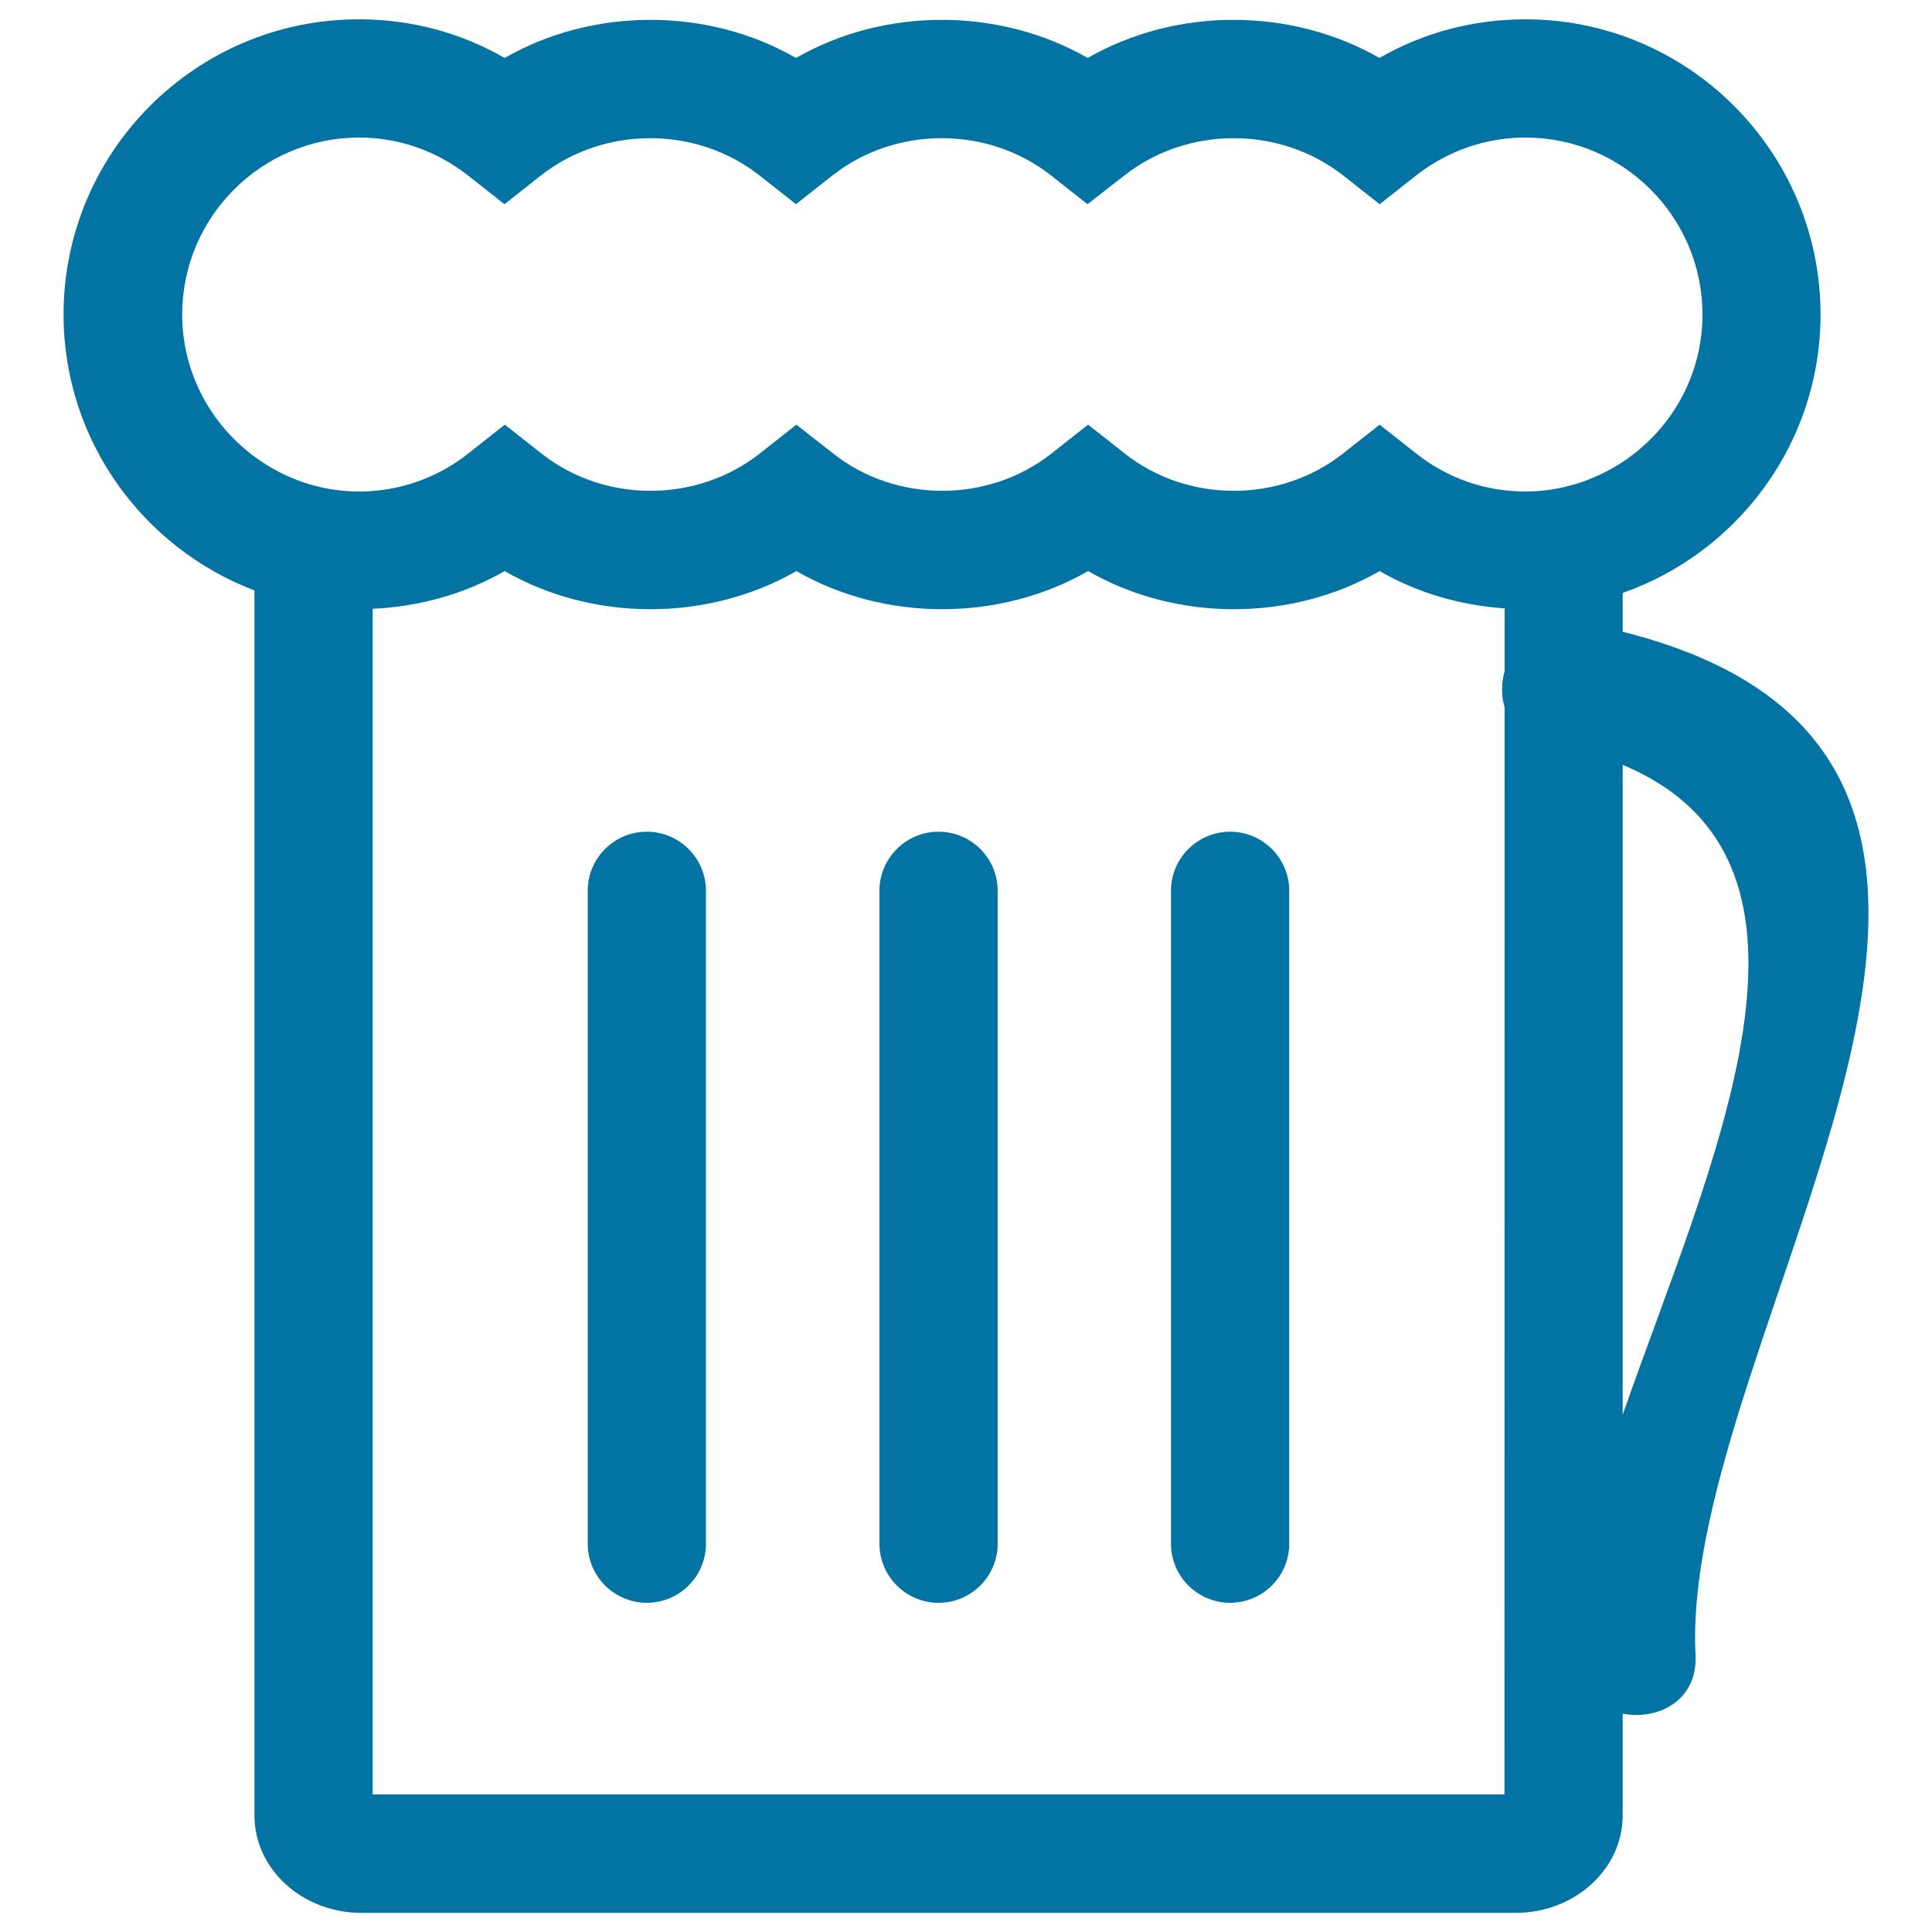
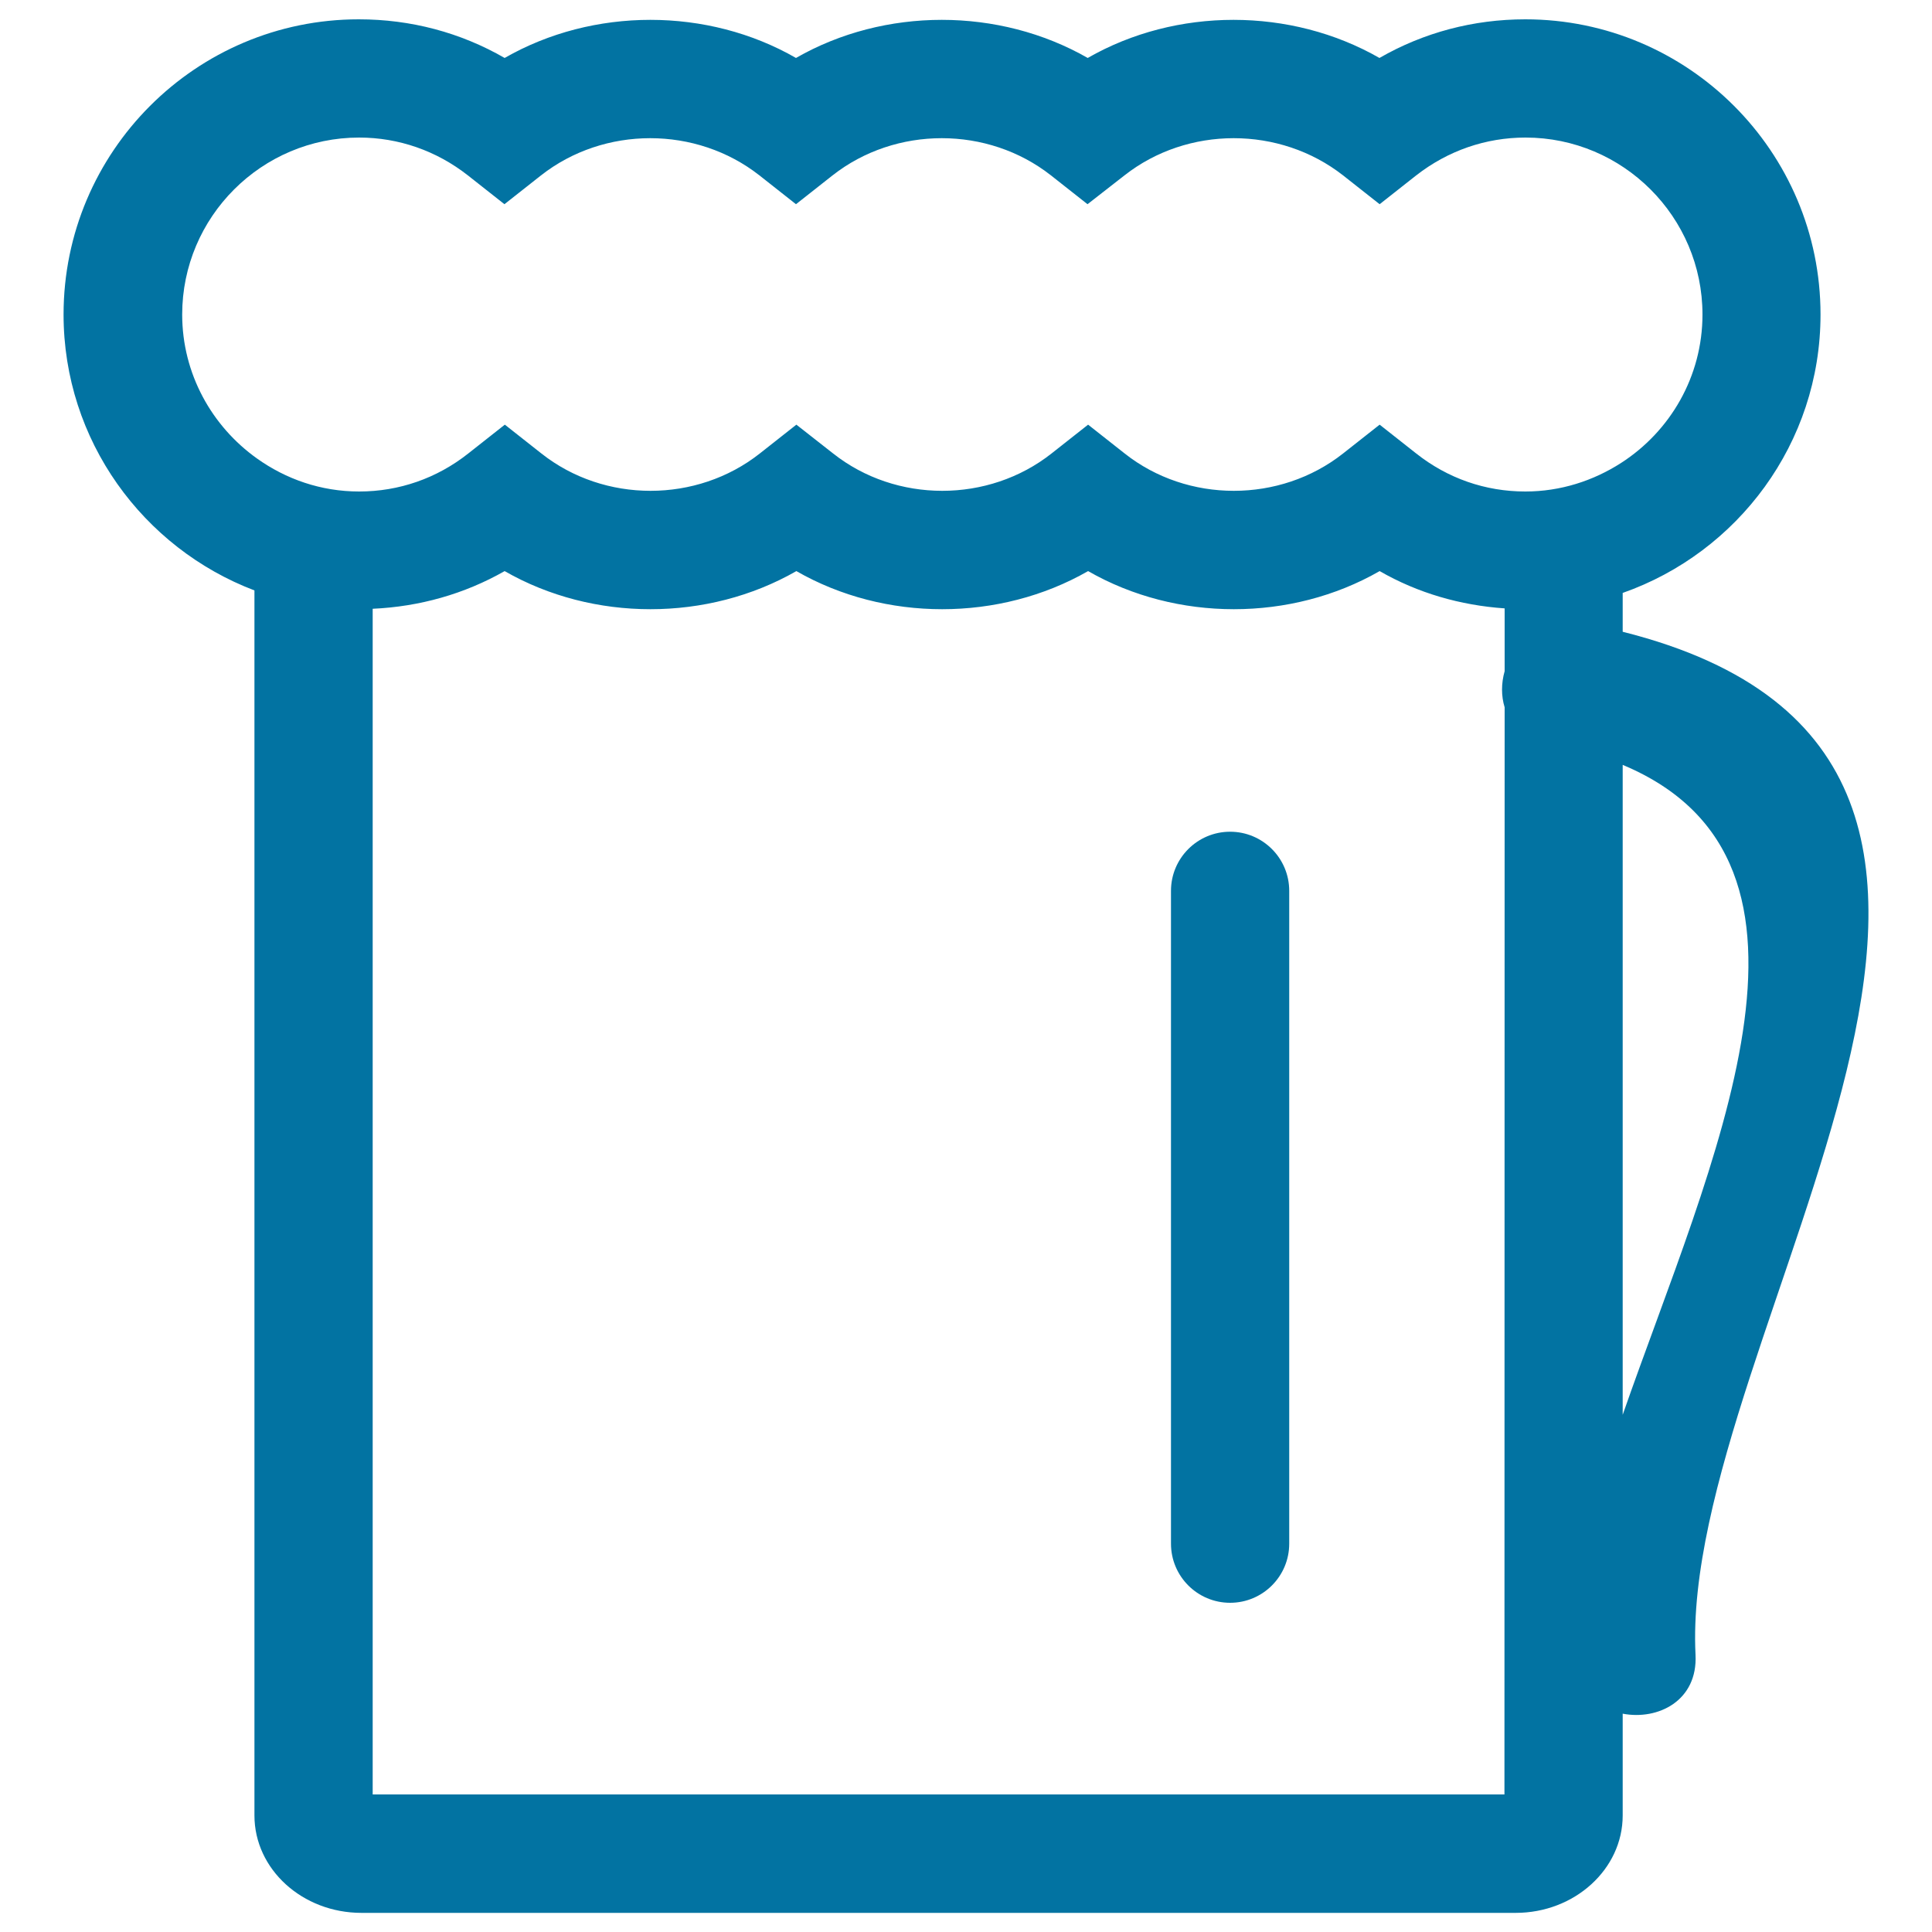
<svg xmlns="http://www.w3.org/2000/svg" viewBox="0 0 1000 1000" style="fill:#0273a2">
  <title>Beer mug filled SVG icon</title>
  <g>
    <g>
      <path d="M942.3,162.8C942.3,78.5,873.8,10,789.5,10c-26.8,0-52.6,6.8-75.5,20c-45.9-26.3-105.2-26.3-151,0c-45.9-26.3-105.2-26.3-151,0C366.3,3.7,307,3.7,261.2,30c-22.9-13.2-48.6-20-75.5-20C101.4,10,32.9,78.5,32.9,162.8c0,65.2,41.2,120.9,98.8,142.8v634.1c0,27.8,24.8,50.4,55.4,50.4h597.4c30.5,0,55.4-22.6,55.4-50.4V887c18.3,3.5,38.9-6.7,37.7-30.5C869.2,689.7,1107,394.1,839.9,327v-20.1C899.4,286,942.3,229.4,942.3,162.8z M242.2,90.8l18.9,14.9l18.9-14.9c32.7-25.7,80.4-25.7,113.1,0l18.9,14.9l18.9-14.9c32.7-25.7,80.4-25.7,113.1,0l18.9,14.9L582,90.8c32.7-25.7,80.4-25.7,113.2,0l18.9,14.9L733,90.8C749.4,78,769,71.2,789.6,71.2c50.5,0,91.6,41.1,91.6,91.6c0,32.2-16.8,60.5-42.1,76.8c-14.3,9.2-31.3,14.8-49.6,14.8c-20.7,0-40.2-6.8-56.5-19.7l-18.9-14.9l-18.9,14.9c-32.7,25.8-80.5,25.8-113.1,0l-18.9-14.9l-18.9,14.9c-32.7,25.8-80.5,25.8-113.1,0l-19-14.9l-18.9,14.9c-32.7,25.8-80.5,25.8-113.1,0l-18.9-14.9l-18.9,14.9c-16.3,12.9-35.9,19.7-56.5,19.7c-19.8,0-37.9-6.4-52.9-17.1c-23.3-16.6-38.7-43.8-38.7-74.5c0-50.5,41.1-91.6,91.6-91.6C206.3,71.2,225.9,78,242.2,90.8z M778.7,928.8H192.9V315.1c24.2-1.1,47.4-7.6,68.3-19.5c45.8,26.3,105.1,26.3,151,0c45.8,26.3,105.1,26.3,151,0c45.8,26.3,105.1,26.3,150.9,0c19.8,11.4,41.8,17.7,64.7,19.3v32.5c-1.8,6.3-1.8,12.9,0,18.7L778.7,928.8L778.7,928.8z M839.9,732.3V395.9C960.3,446.3,885.3,602,839.9,732.3z" />
-       <path d="M485.8,430.5c-16.9,0-30.6,13.7-30.6,30.6V799c0,16.9,13.7,30.6,30.6,30.6c16.9,0,30.6-13.7,30.6-30.6V461.1C516.4,444.2,502.7,430.5,485.8,430.5z" />
-       <path d="M334.8,430.5c-16.9,0-30.6,13.7-30.6,30.6V799c0,16.9,13.7,30.6,30.6,30.6c16.9,0,30.6-13.7,30.6-30.6V461.1C365.4,444.2,351.7,430.5,334.8,430.5z" />
      <path d="M636.7,430.5c-16.9,0-30.6,13.7-30.6,30.6V799c0,16.9,13.7,30.6,30.6,30.6c16.9,0,30.6-13.7,30.6-30.6V461.1C667.3,444.2,653.6,430.5,636.7,430.5z" />
    </g>
  </g>
</svg>